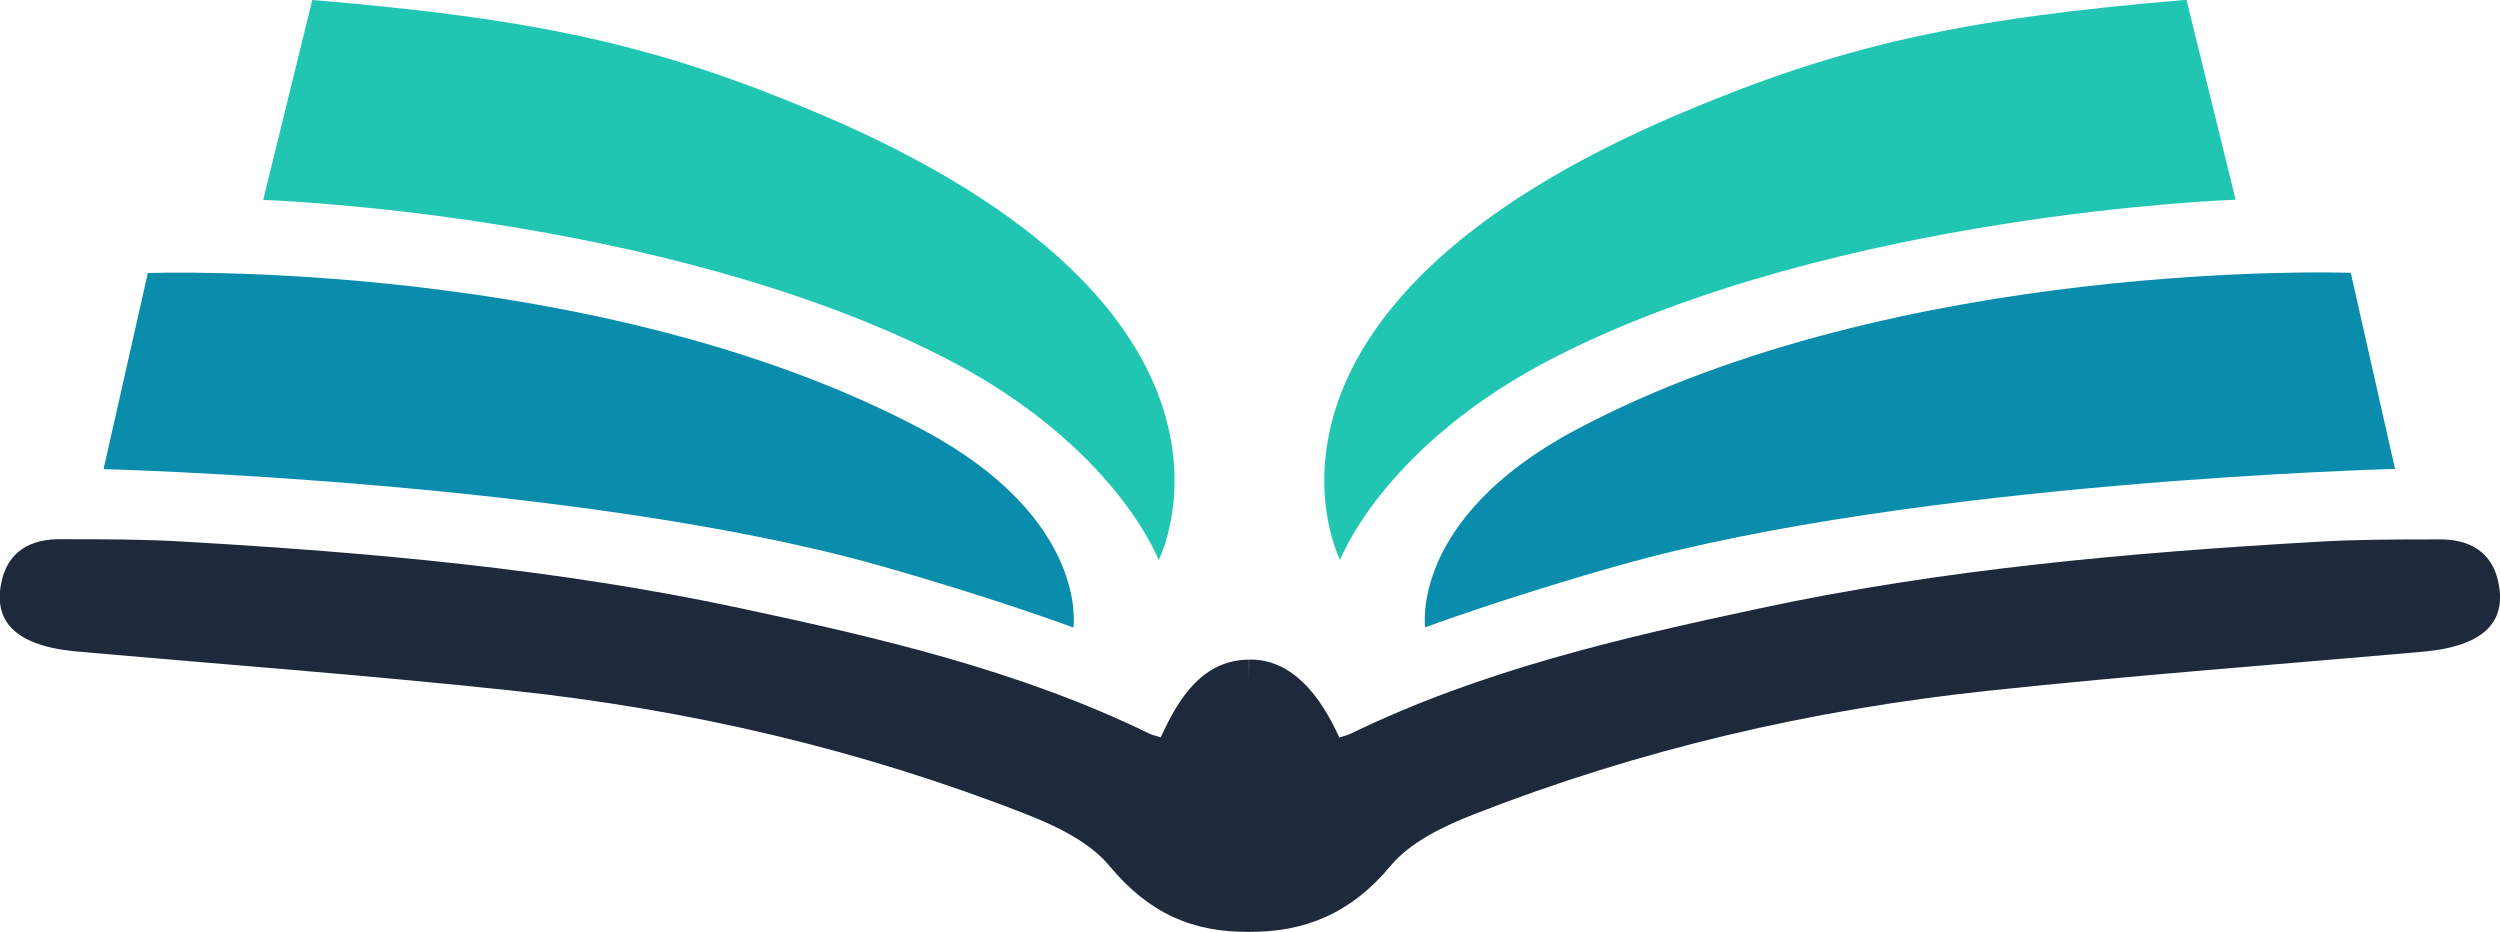
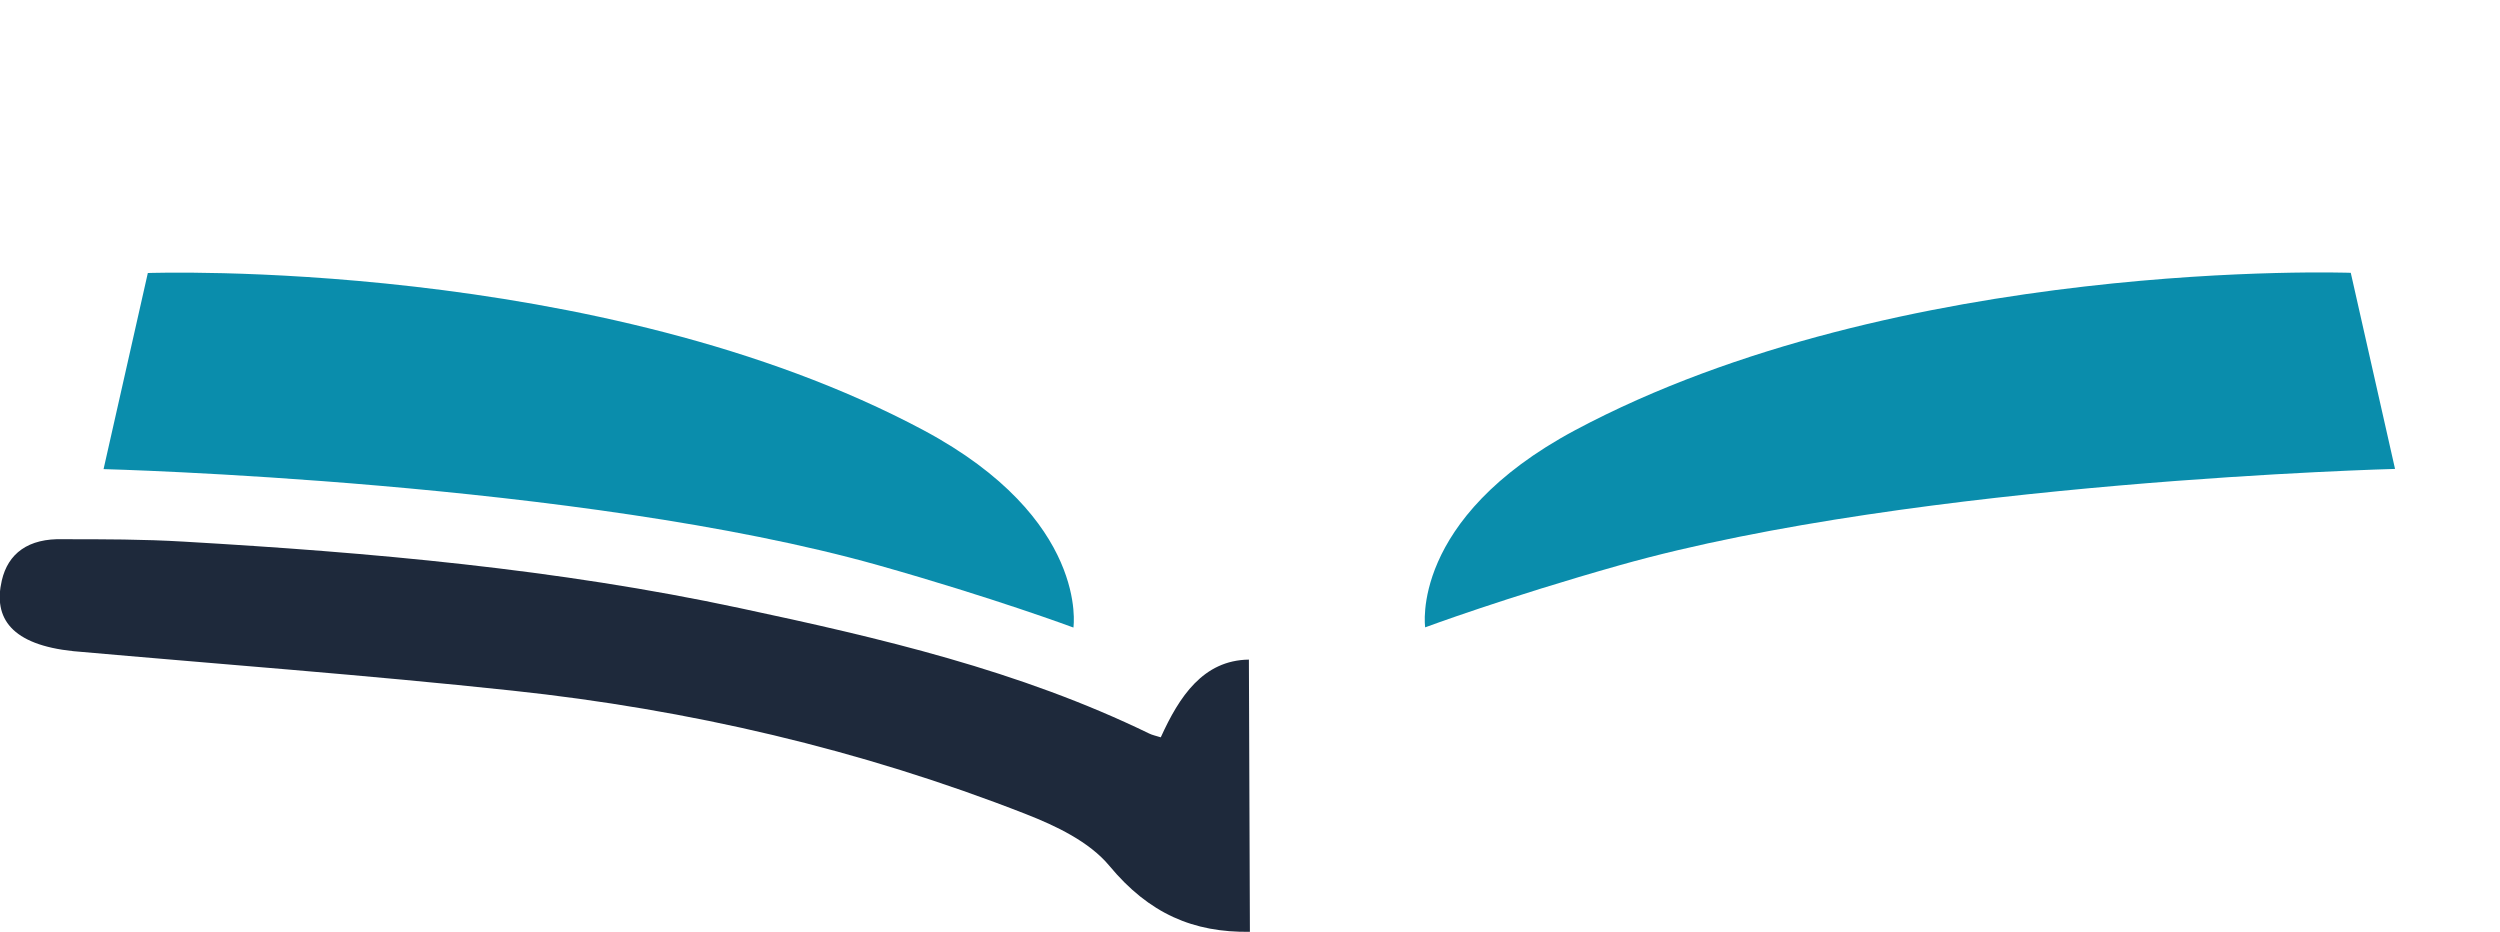
<svg xmlns="http://www.w3.org/2000/svg" viewBox="0 0 124.81 46.52">
  <defs>
    <style>.cls-3{stroke-width:0;fill:#1e293b}</style>
  </defs>
  <g id="Ebene_1" data-name="Ebene 1">
    <path class="cls-3" d="M57.96 36.79c.91-2 2.1-3.83 4.39-3.86l.05 13.59c-2.82.04-5.03-.9-7.02-3.3-1-1.2-2.66-1.99-4.17-2.58-8.25-3.23-16.82-5.22-25.62-6.16-7.29-.78-14.61-1.32-21.92-1.97-3.09-.32-4.02-1.64-3.58-3.53.31-1.34 1.31-2.12 3.08-2.06 2 0 4 0 6 .12 9.32.54 18.62 1.36 27.77 3.32 6.99 1.49 13.95 3.11 20.43 6.26.16.08.33.11.58.19Z" />
    <path d="M71.15 31.32s-.8-5.41 7.48-9.84c16.22-8.66 38.73-7.86 38.73-7.86l2.21 9.79s-23.81.61-38.68 4.8c-5.74 1.62-9.74 3.11-9.74 3.11Zm-17.56 0s.8-5.41-7.48-9.84c-16.22-8.66-38.73-7.85-38.73-7.85l-2.21 9.79s23.81.61 38.68 4.8c5.74 1.62 9.74 3.11 9.74 3.11Z" style="stroke-width:0;fill:#0a8dac" />
-     <path class="cls-3" d="M66.85 36.79c-.91-2-2.31-3.9-4.49-3.86l-.08 13.59c2.82.04 5.15-.9 7.14-3.29 1-1.2 2.66-1.99 4.17-2.58 8.25-3.23 16.82-5.22 25.62-6.16 7.29-.78 14.61-1.32 21.92-1.97 3.09-.32 4.02-1.64 3.58-3.53-.31-1.34-1.31-2.12-3.08-2.06-2 0-4 0-6 .12-9.32.54-18.62 1.36-27.77 3.32-6.99 1.49-13.95 3.11-20.43 6.26-.16.08-.33.11-.58.19Z" />
  </g>
  <g id="Ebene_2" data-name="Ebene 2">
-     <path d="M66.9 27.95S60.55 15.53 83.94 5.64C91.93 2.27 97.87.93 109.16-.01l2.45 9.98s-19.76.66-33.88 7.81c-8.64 4.38-10.82 10.16-10.82 10.16Zm-9.05 0S64.2 15.53 40.81 5.64C32.83 2.27 26.89.94 15.59 0l-2.45 9.98s19.76.66 33.88 7.81c8.64 4.38 10.82 10.16 10.82 10.16Z" style="fill:#21c6b3;stroke-width:0" />
-   </g>
+     </g>
</svg>